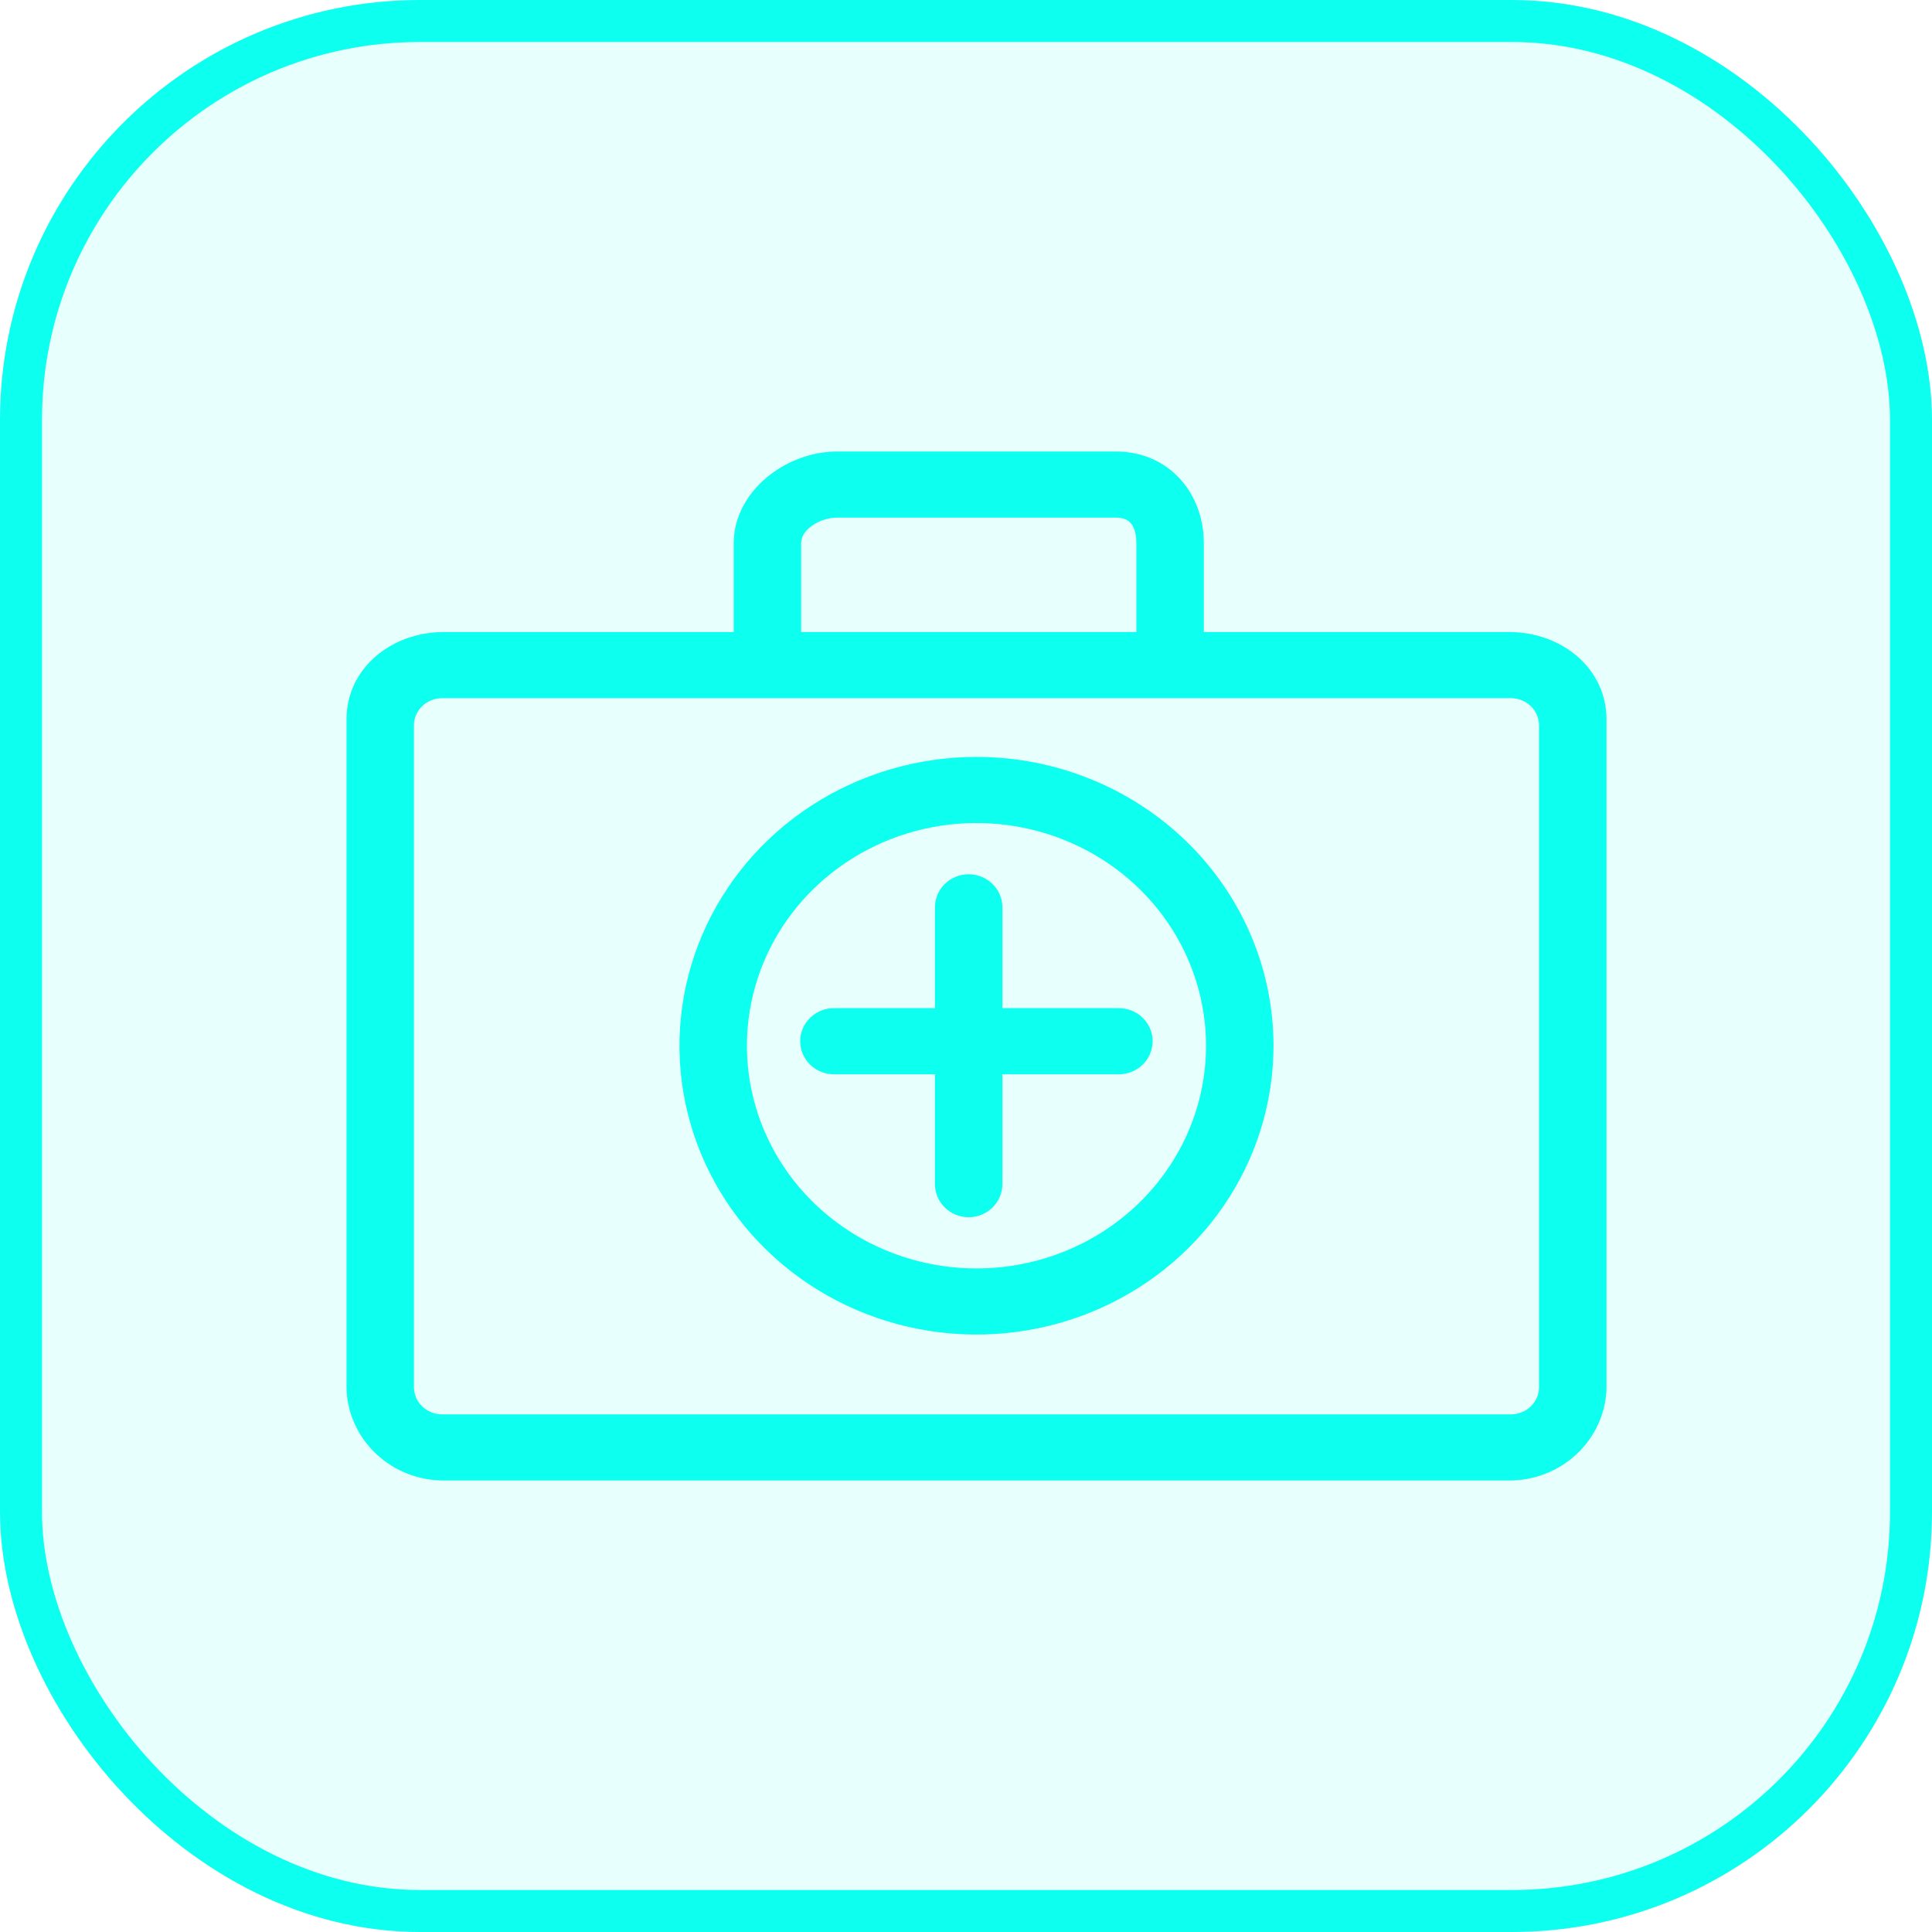
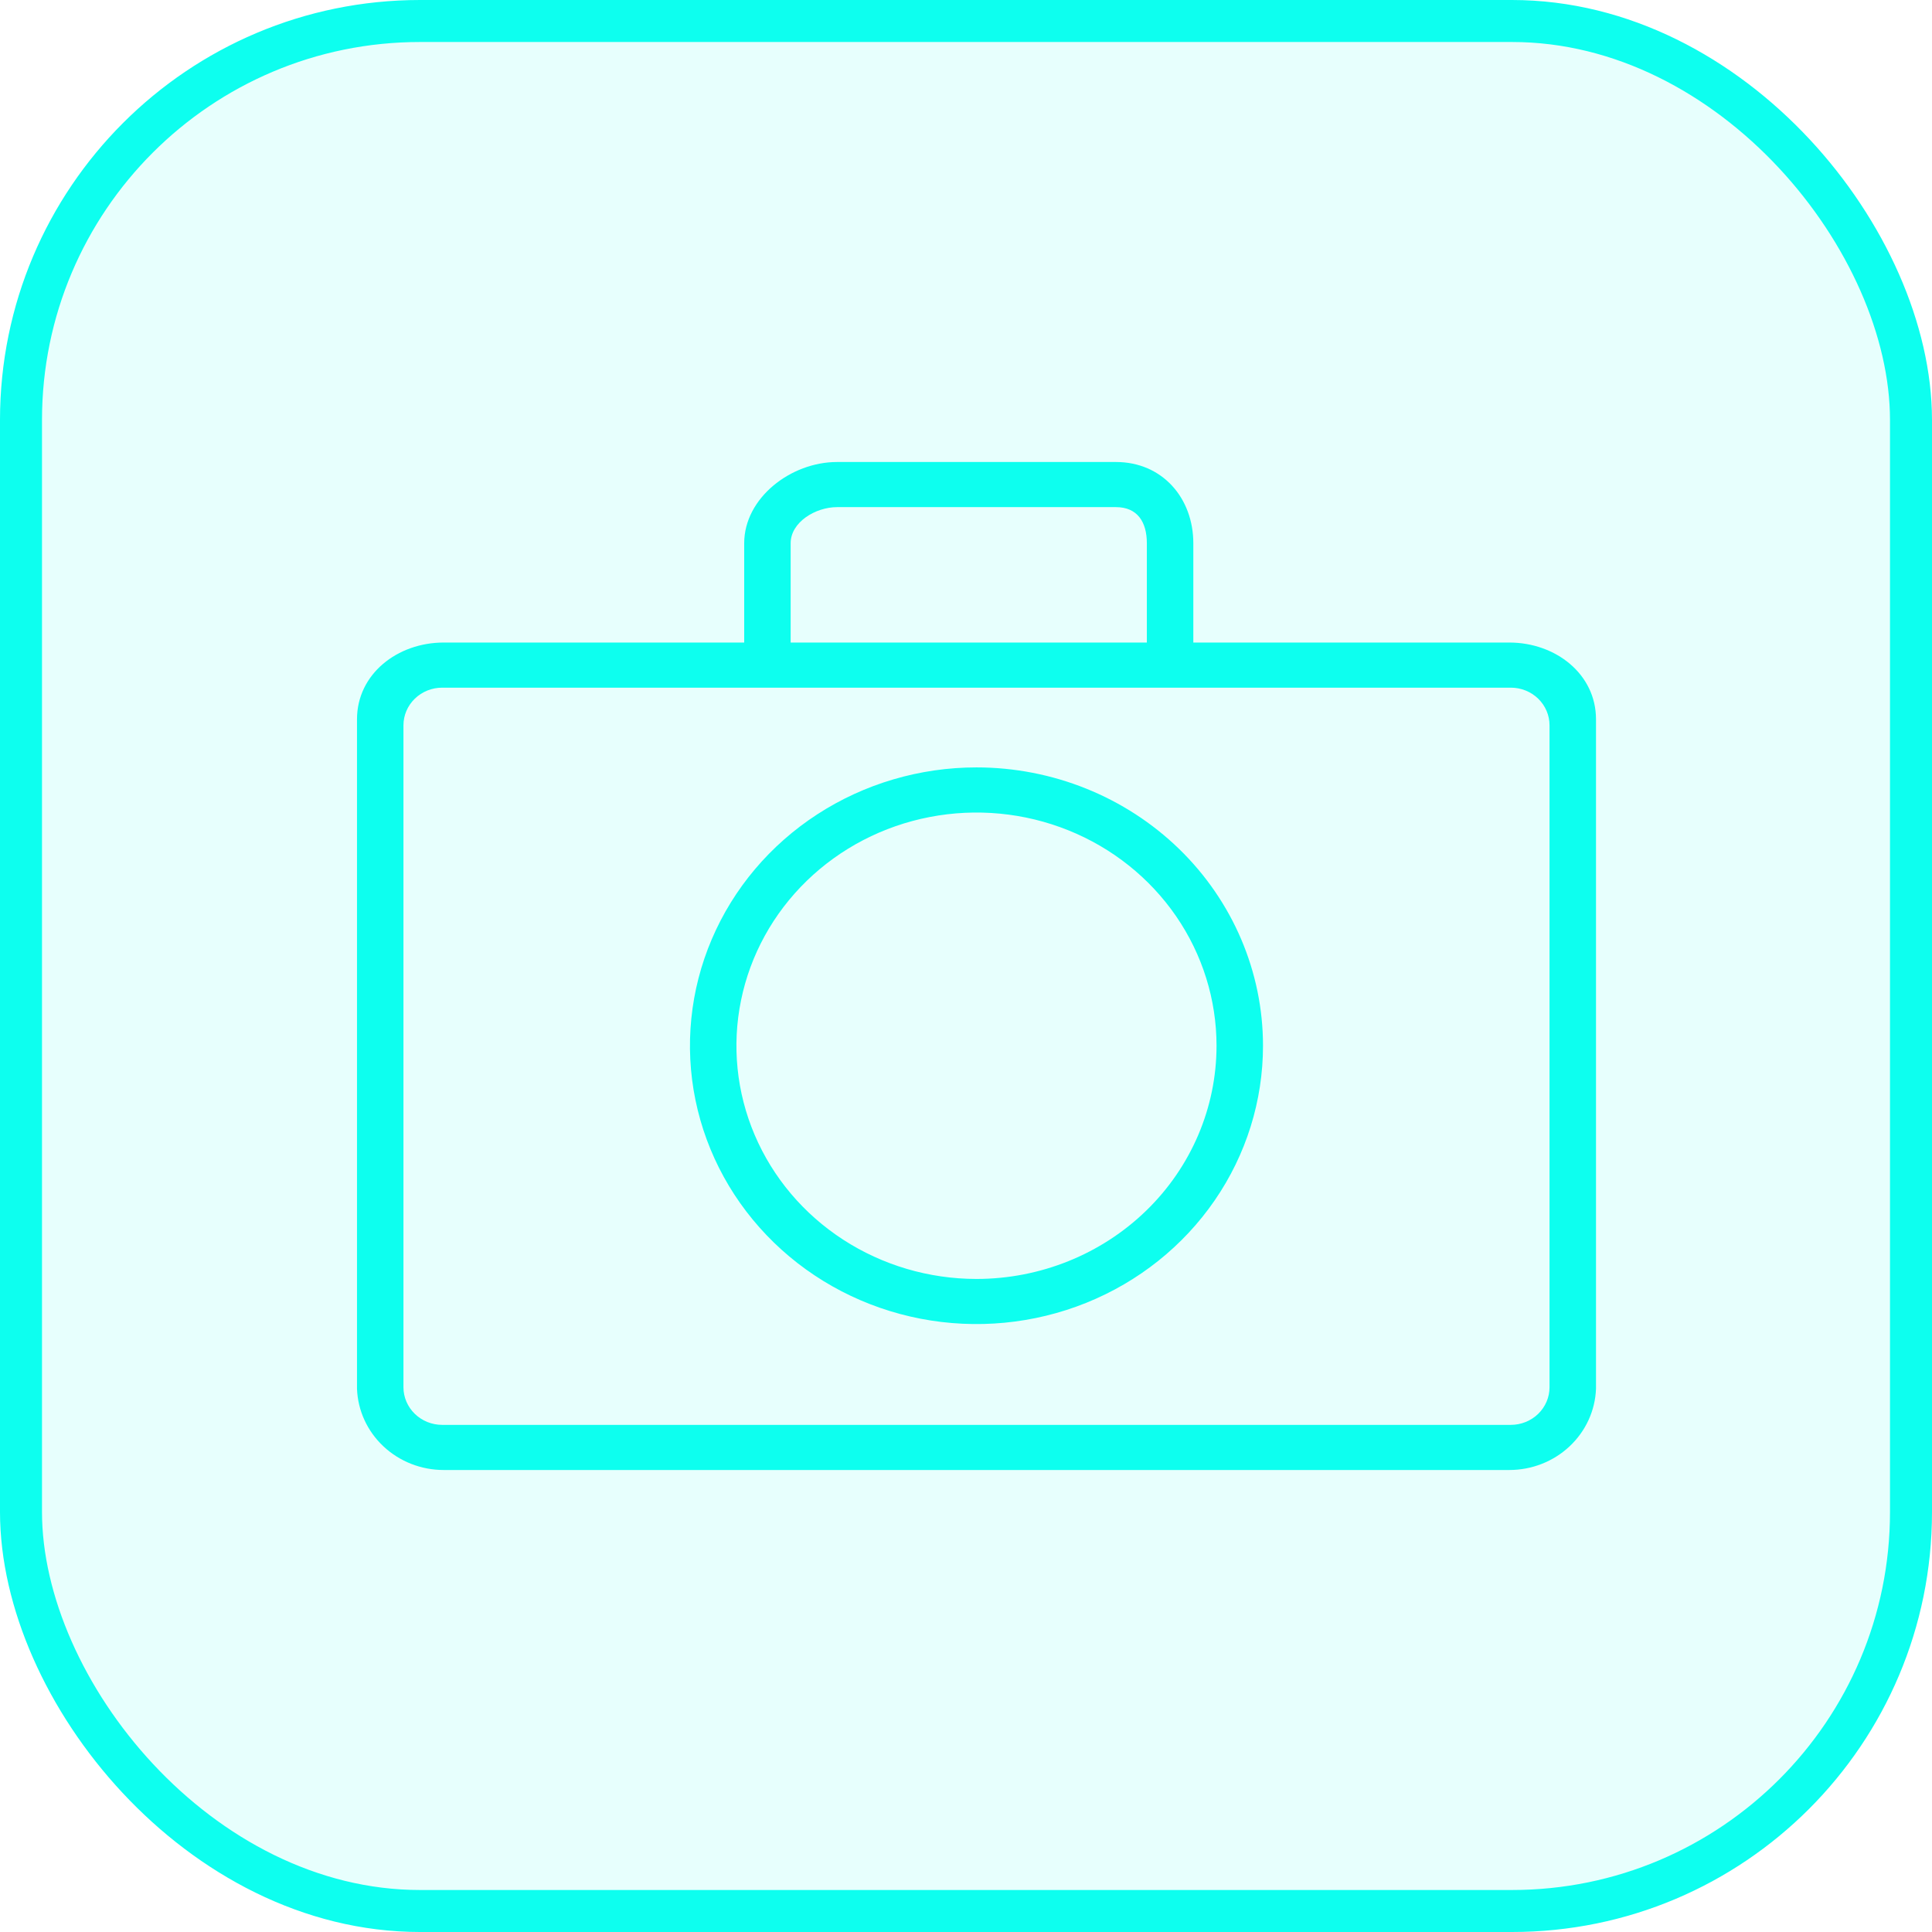
<svg xmlns="http://www.w3.org/2000/svg" width="92" height="92" viewBox="0 0 92 92" fill="none">
  <rect x="1" y="1" width="90" height="90" rx="19" fill="#0DFFEF" fill-opacity="0.1" />
  <path d="M71.87 30.597H56.825V25.869C56.825 23.719 55.35 22 53.138 22H39.862C37.65 22 35.438 23.719 35.438 25.869V30.597H21.13C18.918 30.597 17 32.102 17 34.251V66.131C17.038 67.17 17.49 68.154 18.261 68.876C19.031 69.598 20.06 70.001 21.13 70H71.87C72.94 70.001 73.969 69.598 74.739 68.876C75.51 68.154 75.962 67.17 76 66.131V34.251C76 32.102 74.082 30.597 71.87 30.597ZM37.65 25.869C37.65 24.866 38.83 24.149 39.862 24.149H53.138C54.17 24.149 54.612 24.866 54.612 25.869V30.597H37.65V25.869ZM73.787 66.06C73.787 66.535 73.593 66.99 73.248 67.326C72.902 67.662 72.433 67.851 71.944 67.851H21.056C20.567 67.851 20.098 67.662 19.753 67.326C19.407 66.99 19.212 66.535 19.212 66.06V34.537C19.212 34.062 19.407 33.607 19.753 33.271C20.098 32.935 20.567 32.746 21.056 32.746H71.944C72.433 32.746 72.902 32.935 73.248 33.271C73.593 33.607 73.787 34.062 73.787 34.537V66.06Z" fill="#0DFFEF" />
-   <path d="M53.281 48.507H47.233V43.206C47.233 43.065 47.205 42.925 47.149 42.795C47.093 42.664 47.012 42.546 46.909 42.446C46.806 42.346 46.684 42.267 46.55 42.213C46.416 42.159 46.272 42.131 46.127 42.131C45.982 42.131 45.838 42.159 45.704 42.213C45.569 42.267 45.447 42.346 45.345 42.446C45.242 42.546 45.16 42.664 45.105 42.795C45.049 42.925 45.021 43.065 45.021 43.206V48.507H39.711C39.417 48.507 39.136 48.621 38.928 48.822C38.721 49.024 38.604 49.297 38.604 49.582C38.604 49.867 38.721 50.14 38.928 50.342C39.136 50.543 39.417 50.657 39.711 50.657H45.021V56.388C45.021 56.673 45.137 56.946 45.345 57.148C45.552 57.349 45.834 57.463 46.127 57.463C46.42 57.463 46.702 57.349 46.909 57.148C47.117 56.946 47.233 56.673 47.233 56.388V50.657H53.281C53.574 50.657 53.855 50.543 54.063 50.342C54.27 50.14 54.387 49.867 54.387 49.582C54.387 49.297 54.27 49.024 54.063 48.822C53.855 48.621 53.574 48.507 53.281 48.507Z" fill="#0DFFEF" />
  <path d="M46.499 36.543C43.801 36.543 41.163 37.321 38.919 38.777C36.675 40.233 34.927 42.303 33.894 44.725C32.861 47.147 32.591 49.812 33.117 52.383C33.644 54.954 34.943 57.315 36.852 59.169C38.76 61.023 41.191 62.285 43.837 62.796C46.484 63.307 49.227 63.045 51.72 62.042C54.213 61.039 56.344 59.34 57.843 57.16C59.343 54.981 60.143 52.418 60.143 49.797C60.143 46.282 58.705 42.911 56.147 40.425C53.588 37.94 50.118 36.543 46.499 36.543ZM46.499 60.902C44.238 60.902 42.028 60.25 40.148 59.03C38.268 57.81 36.803 56.076 35.938 54.047C35.073 52.017 34.846 49.785 35.288 47.631C35.728 45.477 36.817 43.498 38.416 41.945C40.015 40.392 42.051 39.334 44.269 38.906C46.486 38.477 48.785 38.697 50.874 39.538C52.962 40.378 54.748 41.802 56.004 43.628C57.26 45.454 57.93 47.601 57.93 49.797C57.93 52.742 56.726 55.567 54.582 57.649C52.438 59.732 49.531 60.902 46.499 60.902Z" fill="#0DFFEF" />
-   <path d="M71.87 30.597H56.825V25.869C56.825 23.719 55.35 22 53.138 22H39.862C37.65 22 35.438 23.719 35.438 25.869V30.597H21.13C18.918 30.597 17 32.102 17 34.251V66.131C17.038 67.17 17.49 68.154 18.261 68.876C19.031 69.598 20.06 70.001 21.13 70H71.87C72.94 70.001 73.969 69.598 74.739 68.876C75.51 68.154 75.962 67.17 76 66.131V34.251C76 32.102 74.082 30.597 71.87 30.597ZM37.65 25.869C37.65 24.866 38.83 24.149 39.862 24.149H53.138C54.17 24.149 54.612 24.866 54.612 25.869V30.597H37.65V25.869ZM73.787 66.06C73.787 66.535 73.593 66.99 73.248 67.326C72.902 67.662 72.433 67.851 71.944 67.851H21.056C20.567 67.851 20.098 67.662 19.753 67.326C19.407 66.99 19.212 66.535 19.212 66.06V34.537C19.212 34.062 19.407 33.607 19.753 33.271C20.098 32.935 20.567 32.746 21.056 32.746H71.944C72.433 32.746 72.902 32.935 73.248 33.271C73.593 33.607 73.787 34.062 73.787 34.537V66.06Z" stroke="#0DFFEF" />
-   <path d="M53.281 48.507H47.233V43.206C47.233 43.065 47.205 42.925 47.149 42.795C47.093 42.664 47.012 42.546 46.909 42.446C46.806 42.346 46.684 42.267 46.55 42.213C46.416 42.159 46.272 42.131 46.127 42.131C45.982 42.131 45.838 42.159 45.704 42.213C45.569 42.267 45.447 42.346 45.345 42.446C45.242 42.546 45.16 42.664 45.105 42.795C45.049 42.925 45.021 43.065 45.021 43.206V48.507H39.711C39.417 48.507 39.136 48.621 38.928 48.822C38.721 49.024 38.604 49.297 38.604 49.582C38.604 49.867 38.721 50.14 38.928 50.342C39.136 50.543 39.417 50.657 39.711 50.657H45.021V56.388C45.021 56.673 45.137 56.946 45.345 57.148C45.552 57.349 45.834 57.463 46.127 57.463C46.42 57.463 46.702 57.349 46.909 57.148C47.117 56.946 47.233 56.673 47.233 56.388V50.657H53.281C53.574 50.657 53.855 50.543 54.063 50.342C54.27 50.14 54.387 49.867 54.387 49.582C54.387 49.297 54.27 49.024 54.063 48.822C53.855 48.621 53.574 48.507 53.281 48.507Z" stroke="#0DFFEF" />
-   <path d="M46.499 36.543C43.801 36.543 41.163 37.321 38.919 38.777C36.675 40.233 34.927 42.303 33.894 44.725C32.861 47.147 32.591 49.812 33.117 52.383C33.644 54.954 34.943 57.315 36.852 59.169C38.76 61.023 41.191 62.285 43.837 62.796C46.484 63.307 49.227 63.045 51.72 62.042C54.213 61.039 56.344 59.34 57.843 57.16C59.343 54.981 60.143 52.418 60.143 49.797C60.143 46.282 58.705 42.911 56.147 40.425C53.588 37.94 50.118 36.543 46.499 36.543ZM46.499 60.902C44.238 60.902 42.028 60.25 40.148 59.03C38.268 57.81 36.803 56.076 35.938 54.047C35.073 52.017 34.846 49.785 35.288 47.631C35.728 45.477 36.817 43.498 38.416 41.945C40.015 40.392 42.051 39.334 44.269 38.906C46.486 38.477 48.785 38.697 50.874 39.538C52.962 40.378 54.748 41.802 56.004 43.628C57.26 45.454 57.93 47.601 57.93 49.797C57.93 52.742 56.726 55.567 54.582 57.649C52.438 59.732 49.531 60.902 46.499 60.902Z" stroke="#0DFFEF" />
  <rect x="1" y="1" width="90" height="90" rx="19" stroke="#0DFFEF" stroke-width="2" />
</svg>